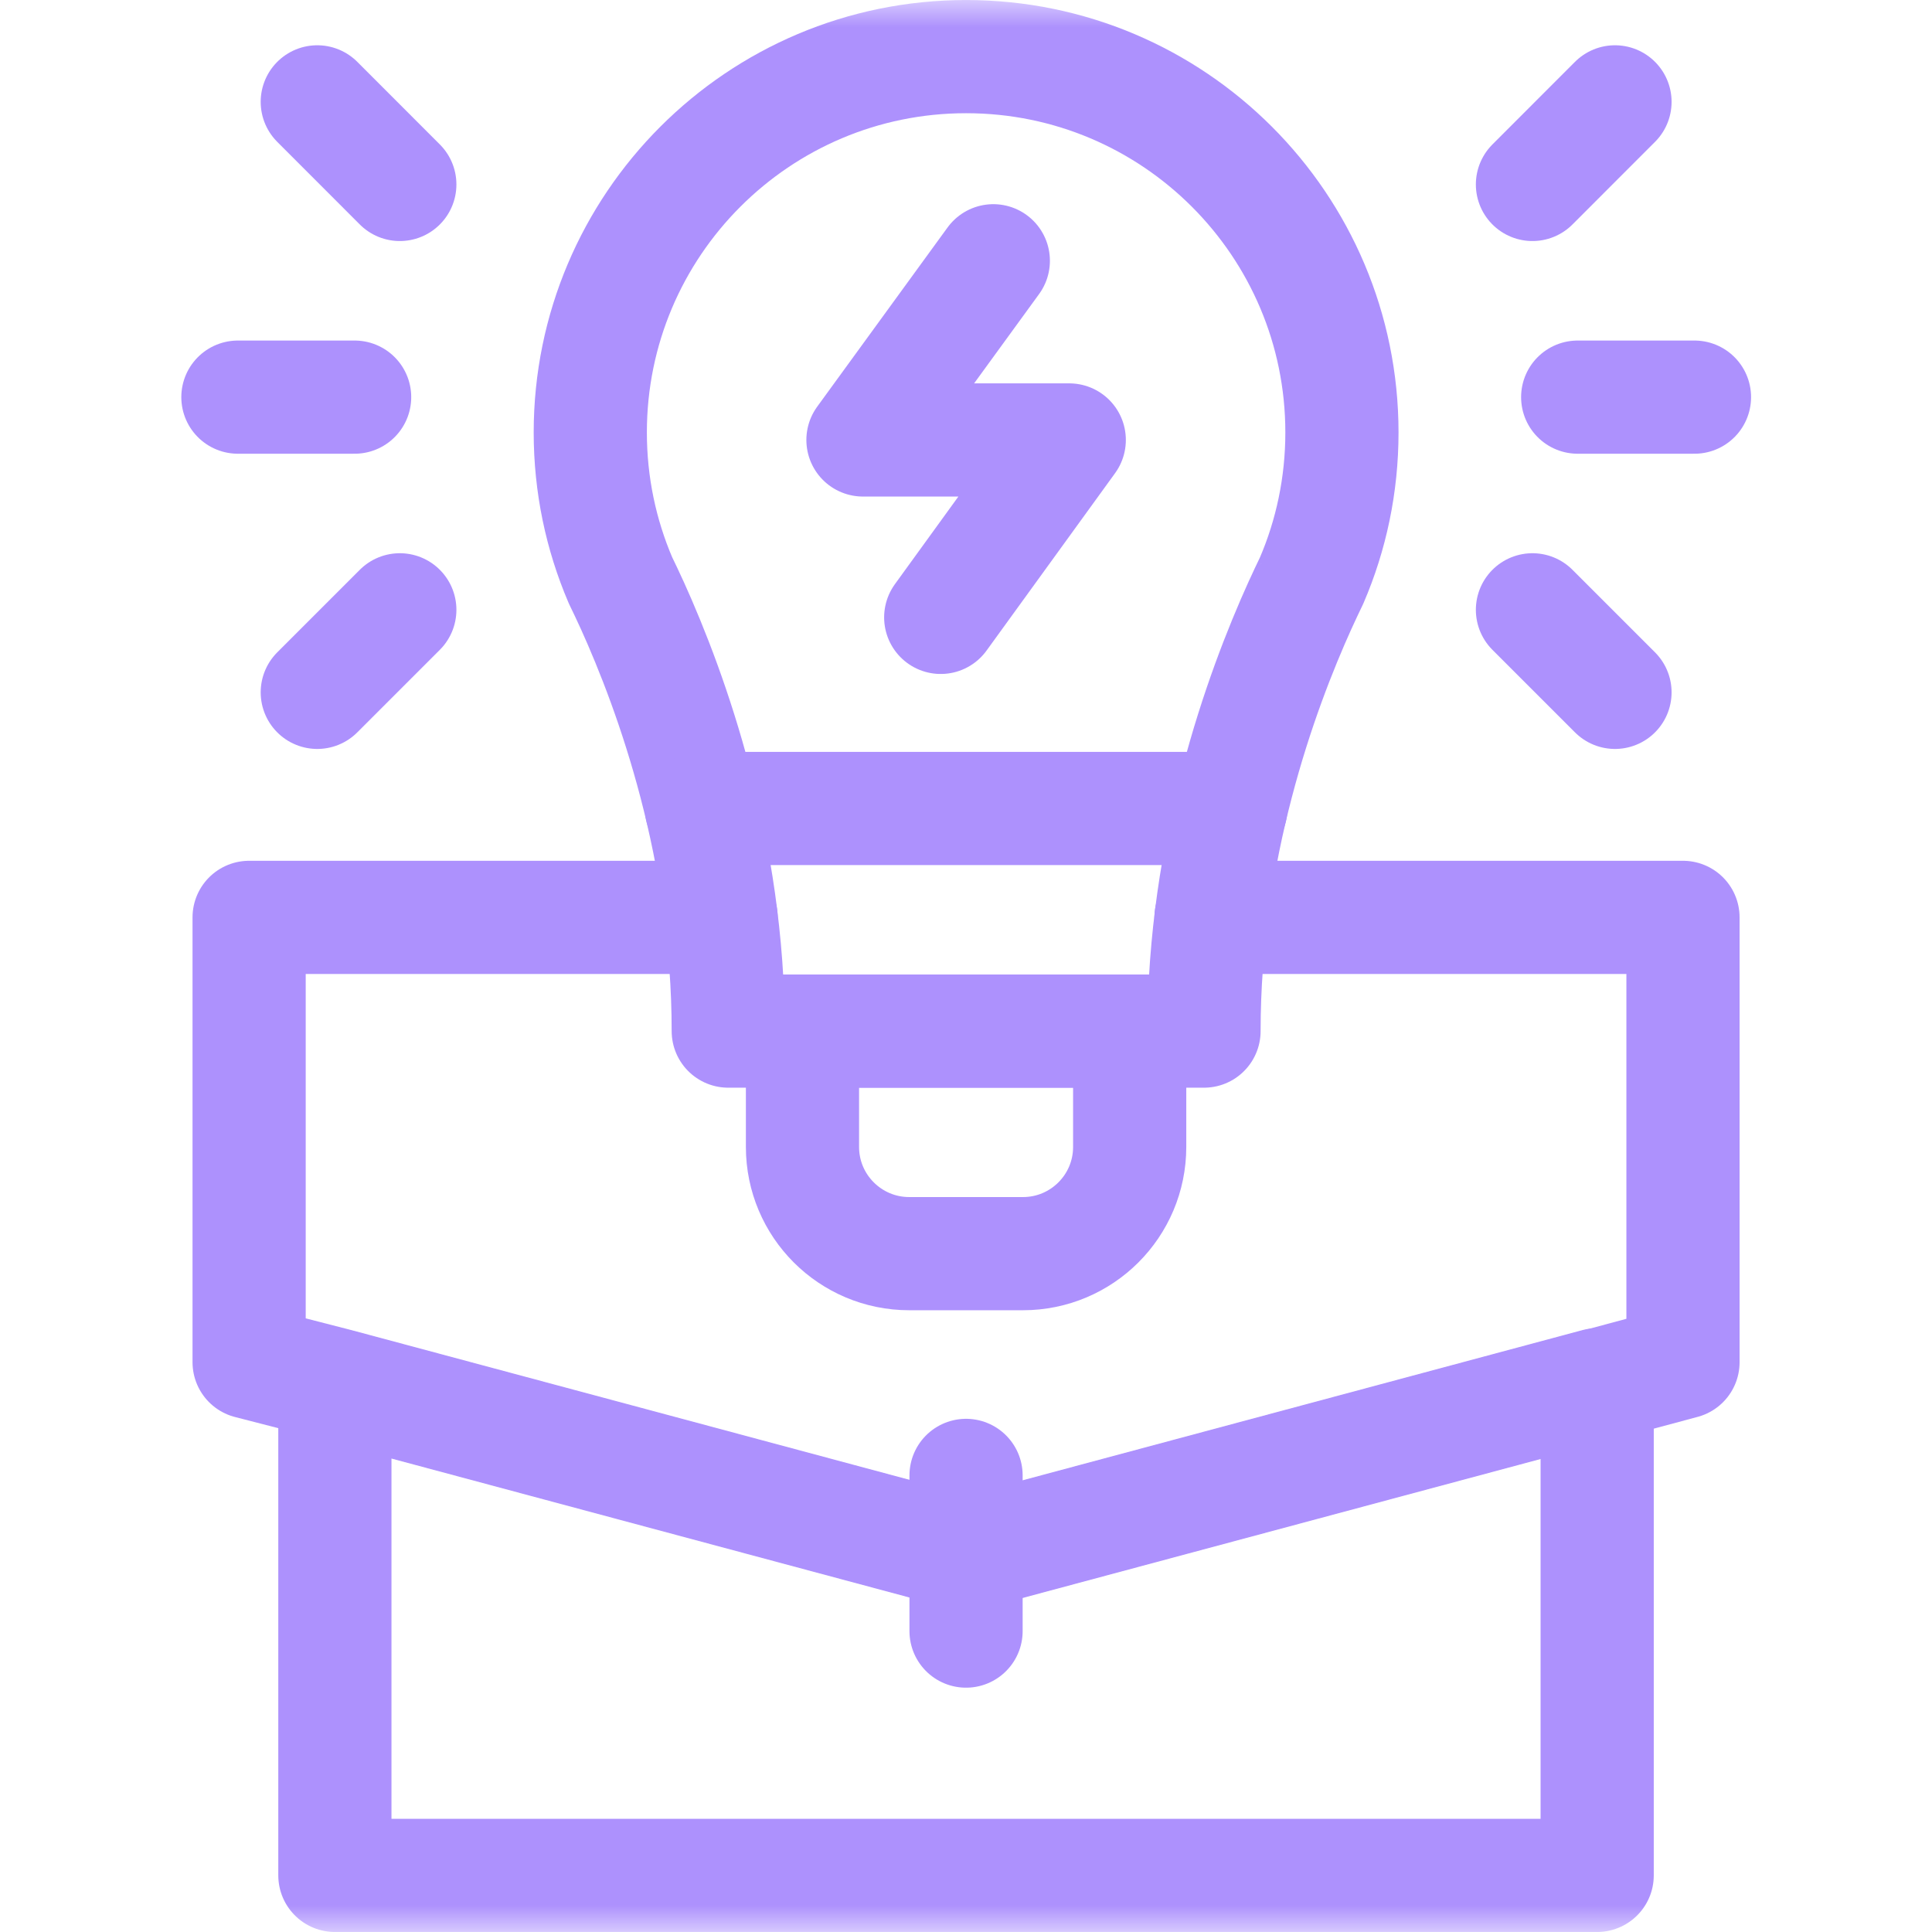
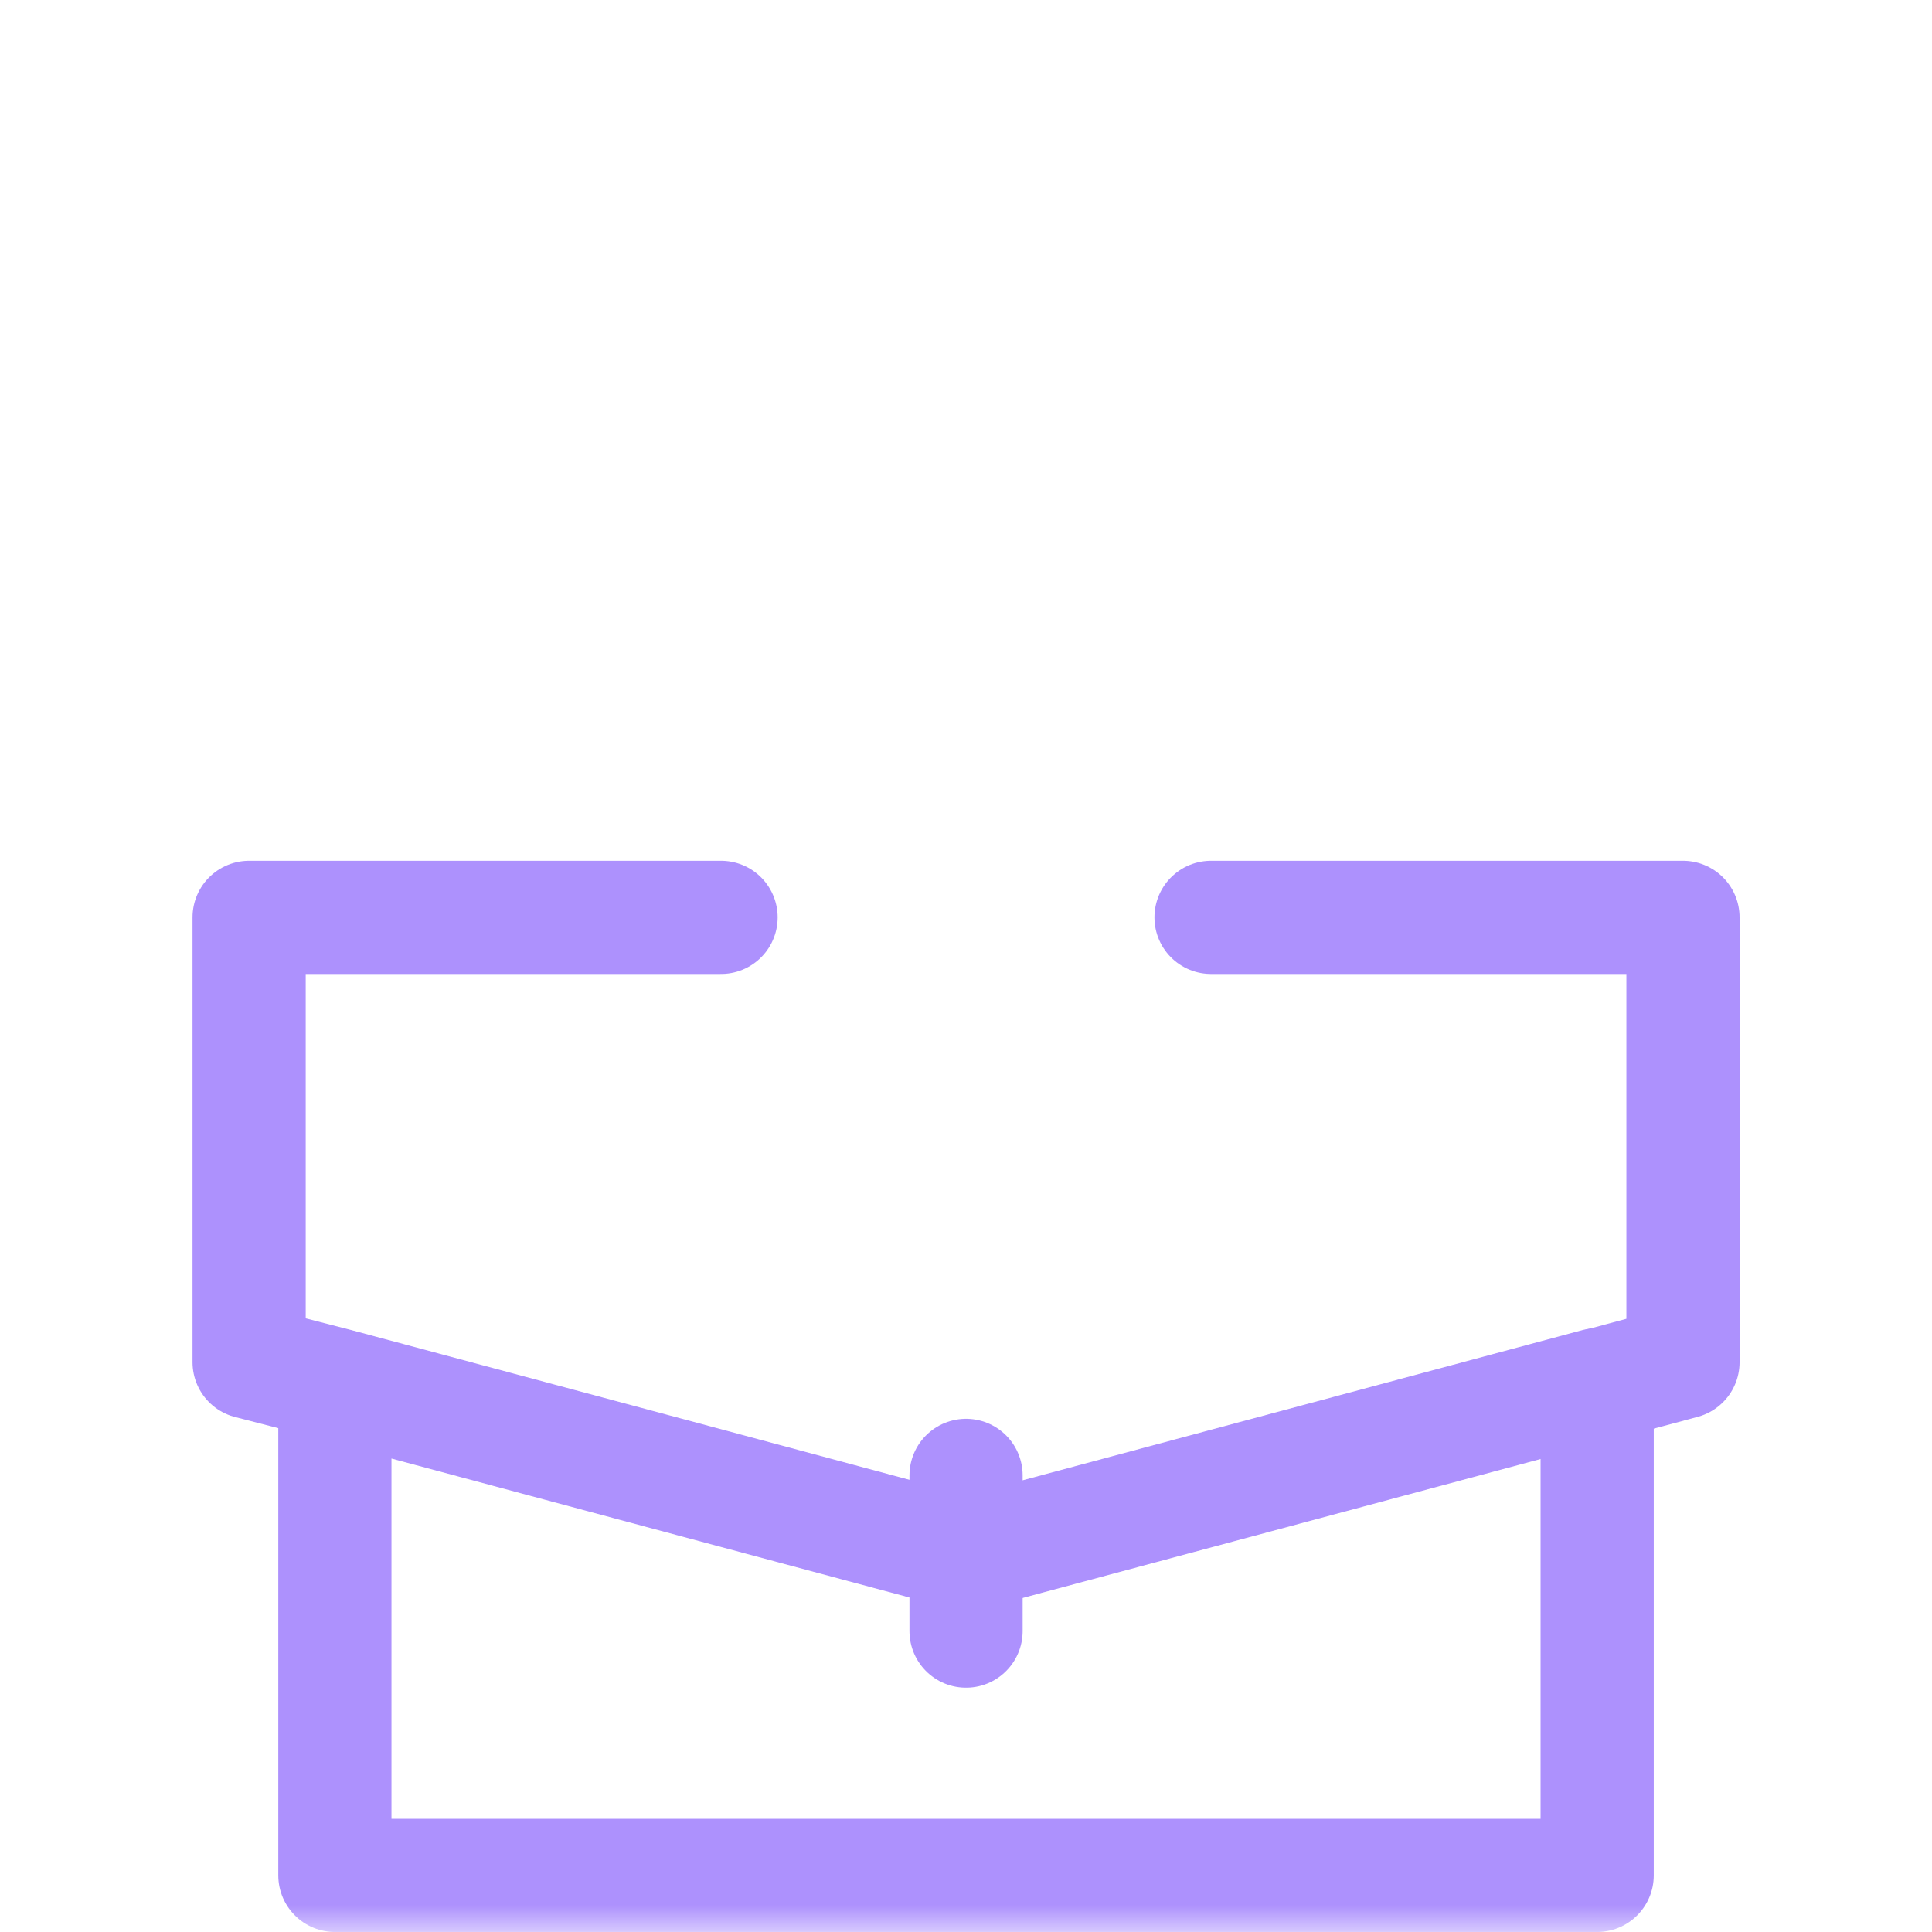
<svg xmlns="http://www.w3.org/2000/svg" width="36" height="36" viewBox="0 0 36 36" fill="none">
  <g clip-path="url(#clip0_12747_18210)">
    <mask id="mask0_12747_18210" style="mask-type:luminance" maskUnits="userSpaceOnUse" x="0" y="0" width="37" height="36">
      <path d="M0.002 3.8147e-06H36.002V36H0.002V3.8147e-06Z" fill="white" />
    </mask>
    <g mask="url(#mask0_12747_18210)">
      <path d="M29.761 25.803V34.945H6.24V25.803L11.793 27.293L18 28.958L29.761 25.803Z" stroke="#AD91FD" stroke-width="2.109" stroke-miterlimit="10" stroke-linecap="round" stroke-linejoin="round" />
    </g>
    <path d="M13.436 17.094H4.642V25.383L6.274 25.803L11.827 27.292L18.001 28.949L18.017 28.954L18.034 28.958L29.761 25.812L29.795 25.803L31.36 25.383V17.094H22.566" stroke="#AD91FD" stroke-width="2.109" stroke-miterlimit="10" stroke-linecap="round" stroke-linejoin="round" />
    <path d="M18.001 27.492V30.393" stroke="#AD91FD" stroke-width="2.109" stroke-miterlimit="10" stroke-linecap="round" stroke-linejoin="round" />
    <mask id="mask1_12747_18210" style="mask-type:luminance" maskUnits="userSpaceOnUse" x="0" y="0" width="37" height="36">
-       <path d="M0.002 3.8147e-06H36.002V36H0.002V3.8147e-06Z" fill="white" />
-     </mask>
+       </mask>
    <g mask="url(#mask1_12747_18210)">
-       <path d="M25.005 8.058C25.005 9.038 24.804 9.972 24.44 10.818C24.374 10.954 24.305 11.101 24.233 11.259C24.232 11.26 24.232 11.261 24.231 11.262C23.475 12.93 22.435 15.837 22.435 19.213H13.57C13.57 15.84 12.532 12.936 11.776 11.267C11.775 11.265 11.774 11.263 11.773 11.262C11.7 11.101 11.63 10.953 11.563 10.816C11.562 10.813 11.561 10.811 11.56 10.809C11.199 9.964 10.999 9.035 10.999 8.058C10.999 4.19 14.135 1.055 18.002 1.055C21.87 1.055 25.005 4.19 25.005 8.058Z" stroke="#AD91FD" stroke-width="2.109" stroke-miterlimit="10" stroke-linecap="round" stroke-linejoin="round" />
      <path d="M19.061 23.36H16.943C15.844 23.36 14.953 22.47 14.953 21.371V19.213H21.05V21.371C21.05 22.47 20.159 23.36 19.061 23.36Z" stroke="#AD91FD" stroke-width="2.109" stroke-miterlimit="10" stroke-linecap="round" stroke-linejoin="round" />
      <path d="M22.934 15.065H13.072" stroke="#AD91FD" stroke-width="2.109" stroke-miterlimit="10" stroke-linecap="round" stroke-linejoin="round" />
      <path d="M18.509 4.859L16.08 8.198H19.924L17.529 11.504" stroke="#AD91FD" stroke-width="2.109" stroke-miterlimit="10" stroke-linecap="round" stroke-linejoin="round" />
      <path d="M6.608 7.4H4.433" stroke="#AD91FD" stroke-width="2.109" stroke-miterlimit="10" stroke-linecap="round" stroke-linejoin="round" />
      <path d="M7.45 3.437L5.912 1.898" stroke="#AD91FD" stroke-width="2.109" stroke-miterlimit="10" stroke-linecap="round" stroke-linejoin="round" />
-       <path d="M7.45 11.363L5.912 12.901" stroke="#AD91FD" stroke-width="2.109" stroke-miterlimit="10" stroke-linecap="round" stroke-linejoin="round" />
      <path d="M29.398 7.4H31.574" stroke="#AD91FD" stroke-width="2.109" stroke-miterlimit="10" stroke-linecap="round" stroke-linejoin="round" />
      <path d="M28.555 3.437L30.093 1.898" stroke="#AD91FD" stroke-width="2.109" stroke-miterlimit="10" stroke-linecap="round" stroke-linejoin="round" />
-       <path d="M28.555 11.363L30.093 12.901" stroke="#AD91FD" stroke-width="2.109" stroke-miterlimit="10" stroke-linecap="round" stroke-linejoin="round" />
    </g>
  </g>
  <defs>
    <clipPath id="clip0_12747_18210">
      <rect width="36" height="36" fill="white" />
    </clipPath>
  </defs>
</svg>